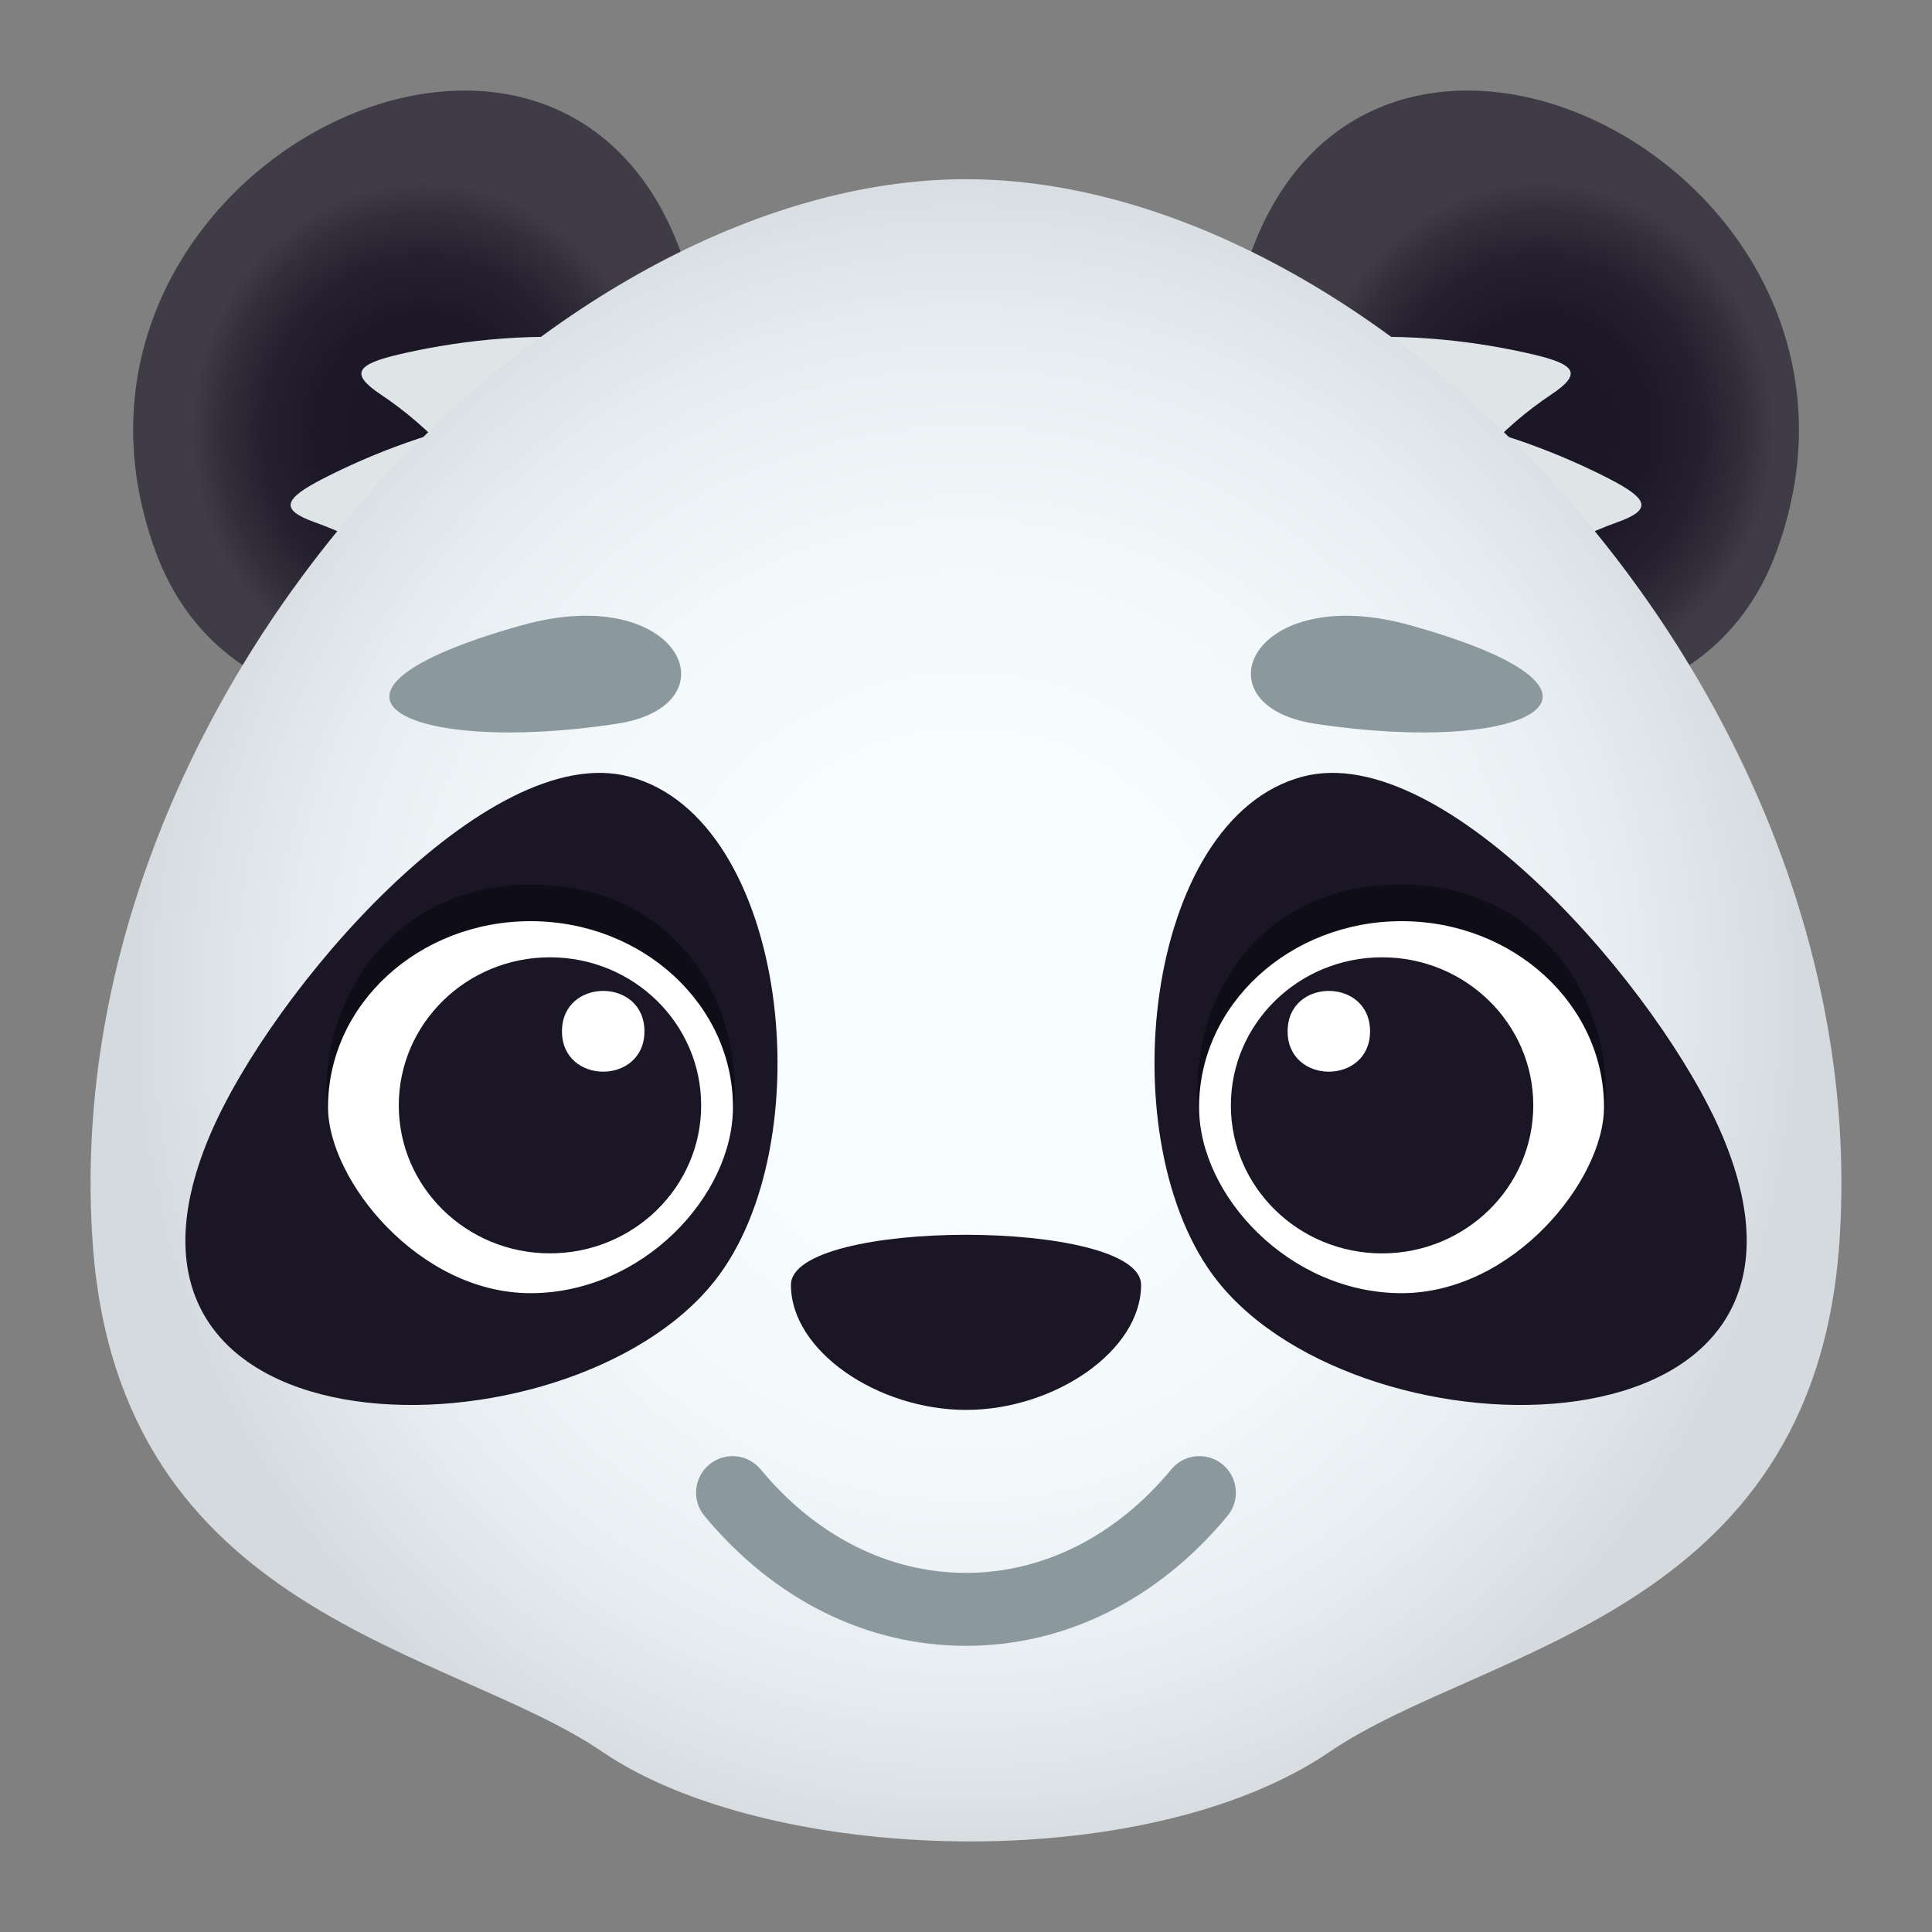
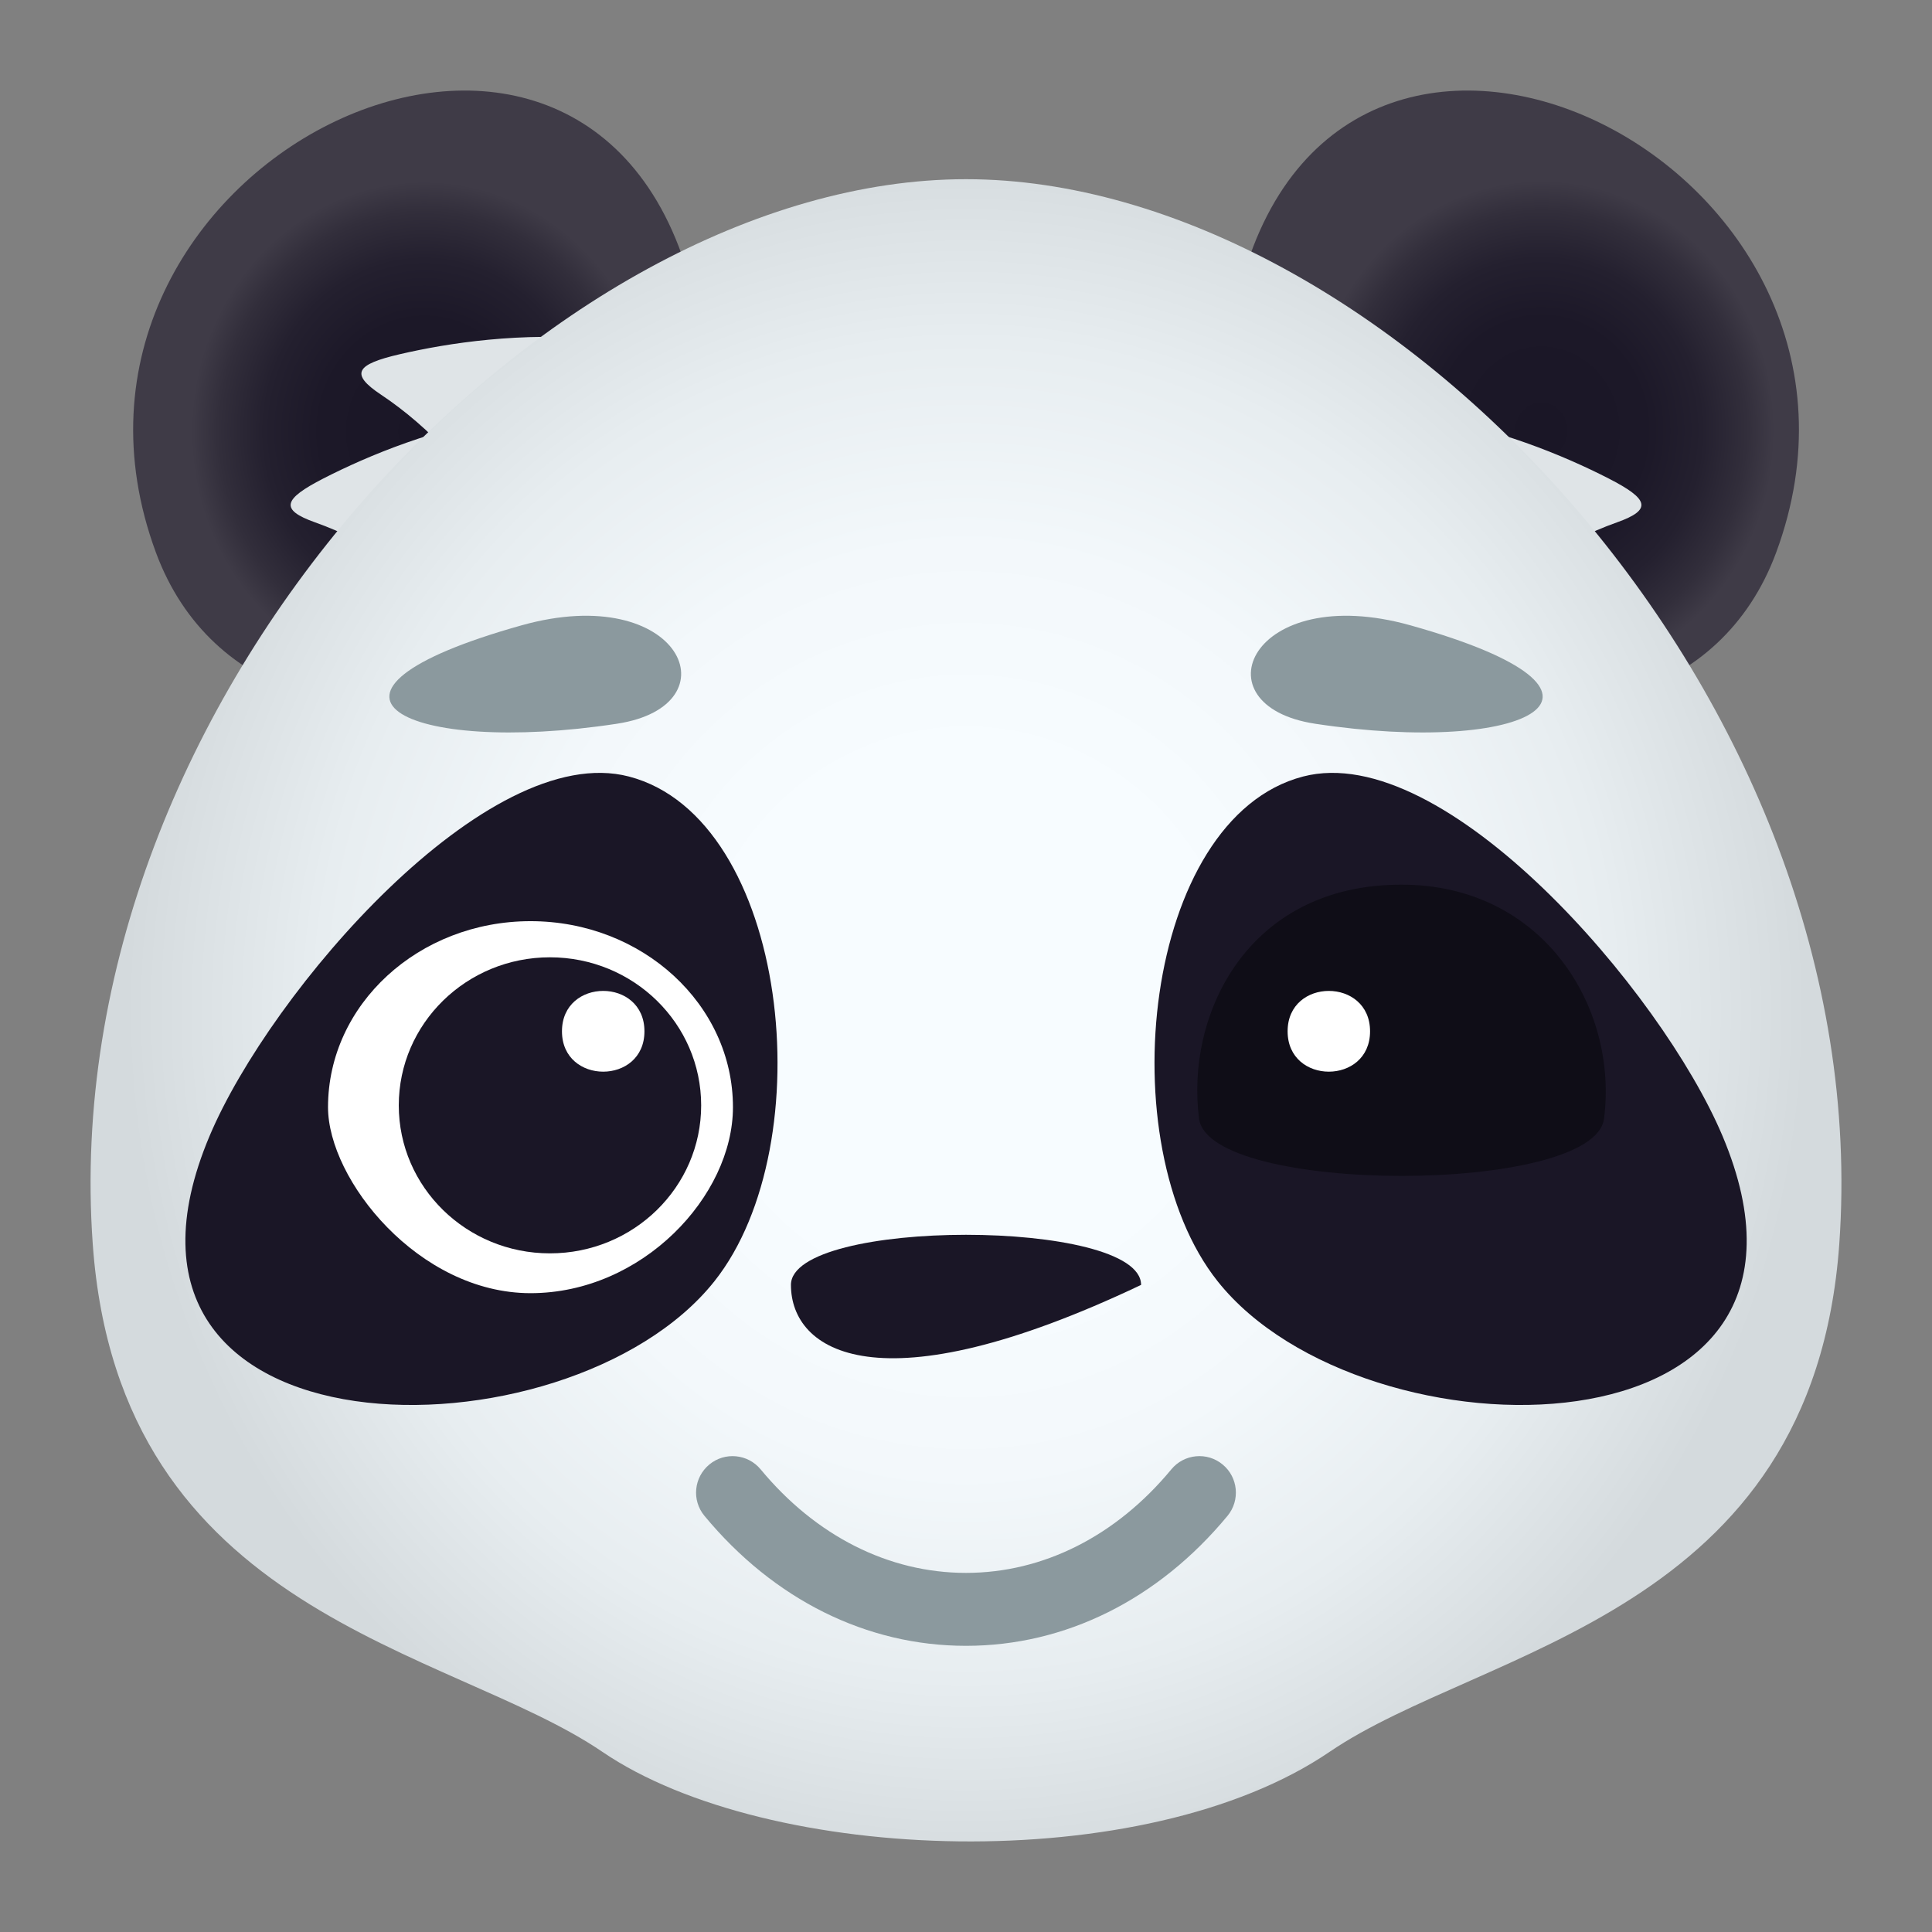
<svg xmlns="http://www.w3.org/2000/svg" xmlns:ns1="http://ns.adobe.com/AdobeSVGViewerExtensions/3.0/" version="1.1" id="Layer_1" x="0px" y="0px" width="64px" height="64px" viewBox="0 0 64 64" enable-background="new 0 0 64 64" xml:space="preserve">
  <rect x="0" y="0" width="64" height="64" fill="#808080" stroke="none" />
  <radialGradient id="SVGID_1_" cx="2602.59" cy="107.636" r="9.92" gradientTransform="matrix(-0.778 0 0 0.835 2038.887 -75.579)" gradientUnits="userSpaceOnUse">
    <stop offset="0" style="stop-color:#1A1626" />
    <stop offset="0.449" style="stop-color:#1C1828" />
    <stop offset="0.689" style="stop-color:#24202F" />
    <stop offset="0.879" style="stop-color:#322E3B" />
    <stop offset="1" style="stop-color:#3F3B47" />
    <ns1:midPointStop offset="0" style="stop-color:#1A1626" />
    <ns1:midPointStop offset="0.818" style="stop-color:#1A1626" />
    <ns1:midPointStop offset="1" style="stop-color:#3F3B47" />
  </radialGradient>
  <path fill="url(#SVGID_1_)" d="M22.866,9.335c3.724,13.574-14.048,18.837-17.7,8.97C0.442,5.531,19.278-3.757,22.866,9.335z" />
  <radialGradient id="SVGID_2_" cx="-136.276" cy="21.773" r="8.231" gradientTransform="matrix(0.938 0 0 1.006 178.885 -7.641)" gradientUnits="userSpaceOnUse">
    <stop offset="0" style="stop-color:#1A1626" />
    <stop offset="0.449" style="stop-color:#1C1828" />
    <stop offset="0.689" style="stop-color:#24202F" />
    <stop offset="0.879" style="stop-color:#322E3B" />
    <stop offset="1" style="stop-color:#3F3B47" />
    <ns1:midPointStop offset="0" style="stop-color:#1A1626" />
    <ns1:midPointStop offset="0.818" style="stop-color:#1A1626" />
    <ns1:midPointStop offset="1" style="stop-color:#3F3B47" />
  </radialGradient>
  <path fill="url(#SVGID_2_)" d="M41.135,9.335c-3.72,13.574,14.053,18.837,17.702,8.97C63.561,5.531,44.723-3.757,41.135,9.335z" />
  <path fill="#DFE4E7" d="M28.14,14.485c-5.211-4.237-11.685-3.498-14.897-2.751c-1.45,0.336-1.667,0.646-0.614,1.345  c1.545,1.03,3.218,2.708,4.606,5.258C18.962,21.501,30.367,16.303,28.14,14.485z" />
  <path fill="#DFE4E7" d="M25.825,14.905c-6.079-2.85-12.179-0.556-15.112,0.945c-1.323,0.68-1.463,1.033-0.27,1.456  c1.748,0.622,3.777,1.847,5.739,3.98C18.626,23.936,28.428,16.123,25.825,14.905z" />
-   <path fill="#DFE4E7" d="M35.862,14.485c5.211-4.237,11.685-3.498,14.896-2.751c1.45,0.336,1.669,0.646,0.616,1.344  c-1.547,1.03-3.22,2.709-4.608,5.259C45.04,21.501,33.634,16.303,35.862,14.485z" />
  <path fill="#DFE4E7" d="M38.176,14.905c6.081-2.85,12.179-0.556,15.112,0.945c1.325,0.68,1.463,1.033,0.271,1.456  c-1.75,0.622-3.777,1.847-5.738,3.98C45.377,23.936,35.574,16.123,38.176,14.905z" />
  <radialGradient id="SVGID_3_" cx="31.987" cy="30.604" r="27.84" gradientTransform="matrix(1 0 0 1.034 0.021 1.818)" gradientUnits="userSpaceOnUse">
    <stop offset="0.297" style="stop-color:#F7FCFF" />
    <stop offset="0.535" style="stop-color:#F3F8FB" />
    <stop offset="0.772" style="stop-color:#E7EDF0" />
    <stop offset="1" style="stop-color:#D4DADD" />
    <ns1:midPointStop offset="0.297" style="stop-color:#F7FCFF" />
    <ns1:midPointStop offset="0.709" style="stop-color:#F7FCFF" />
    <ns1:midPointStop offset="1" style="stop-color:#D4DADD" />
  </radialGradient>
  <path fill="url(#SVGID_3_)" d="M31.999,5.936c-13.811,0-30.217,17.119-28.927,35.269c0.875,12.32,11.805,13.369,16.878,16.824  c5.494,3.744,17.976,4.172,24.099,0c5.078-3.457,16.002-4.499,16.88-16.824C62.213,23.055,45.826,5.936,31.999,5.936z" />
-   <path id="Shape_14_" fill="#1A1626" d="M26.201,42.564c0-2.213,11.599-2.213,11.599,0c0,2.195-2.885,4.141-5.797,4.141  C29.083,46.705,26.201,44.76,26.201,42.564L26.201,42.564z" />
+   <path id="Shape_14_" fill="#1A1626" d="M26.201,42.564c0-2.213,11.599-2.213,11.599,0C29.083,46.705,26.201,44.76,26.201,42.564L26.201,42.564z" />
  <path fill="#8B999E" d="M32,54.52c-3.291,0-6.366-1.529-8.664-4.305c-0.427-0.515-0.353-1.275,0.161-1.701  c0.513-0.426,1.275-0.354,1.7,0.16c1.829,2.211,4.247,3.43,6.803,3.43h0.002c2.555-0.001,4.971-1.219,6.8-3.43  c0.425-0.515,1.188-0.586,1.7-0.16c0.514,0.424,0.586,1.187,0.161,1.701c-2.296,2.775-5.373,4.305-8.662,4.305H32z" />
  <path fill="#8B999E" d="M17.274,20.716c-8.022,2.25-3.847,4.328,3.161,3.259C24.388,23.373,22.552,19.234,17.274,20.716z" />
  <path fill="#8B999E" d="M46.727,20.716c-5.278-1.482-7.114,2.657-3.161,3.259C50.573,25.043,54.749,22.966,46.727,20.716z" />
  <path fill-rule="evenodd" clip-rule="evenodd" fill="#1A1626" d="M43.167,25.723c4.686-1.22,11.869,7.112,13.892,11.904  c4.603,10.907-11.879,10.914-16.724,4.816C36.721,37.896,37.873,27.099,43.167,25.723z" />
  <path fill-rule="evenodd" clip-rule="evenodd" fill="#1A1626" d="M20.832,25.723c-4.682-1.22-11.865,7.112-13.888,11.904  c-4.603,10.907,11.879,10.914,16.722,4.816C27.28,37.896,26.127,27.099,20.832,25.723z" />
  <path fill="#0F0D17" d="M46.426,29.305c-5.141,0-7.155,4.355-6.705,7.754c0.333,2.526,13.088,2.526,13.414,0  C53.612,33.383,51.124,29.305,46.426,29.305z" />
-   <path fill="#FFFFFF" d="M46.428,30.515c-3.705,0-6.707,2.761-6.707,6.162c0,2.94,3.002,6.161,6.707,6.161  c3.707,0,6.707-3.756,6.707-6.161C53.135,33.275,50.135,30.515,46.428,30.515z" />
-   <ellipse fill="#1A1626" cx="45.783" cy="36.616" rx="5.009" ry="4.904" />
  <path fill="#FFFFFF" d="M45.385,34.164c0,1.782-2.731,1.782-2.731,0C42.653,32.379,45.385,32.379,45.385,34.164z" />
-   <path fill="#0F0D17" d="M17.575,29.305c5.143,0,7.155,4.355,6.705,7.754c-0.333,2.526-13.086,2.526-13.414,0  C10.389,33.383,12.878,29.305,17.575,29.305z" />
  <path fill="#FFFFFF" d="M17.575,30.515c3.705,0,6.705,2.761,6.705,6.162c0,2.94-3,6.161-6.705,6.161  c-3.707,0-6.709-3.756-6.709-6.161C10.866,33.275,13.868,30.515,17.575,30.515z" />
  <path fill="#1A1626" d="M18.217,31.712c-2.766,0-5.007,2.196-5.007,4.905c0,2.707,2.241,4.902,5.007,4.902  c2.769,0,5.01-2.195,5.01-4.902C23.227,33.908,20.986,31.712,18.217,31.712z" />
  <path fill="#FFFFFF" d="M18.616,34.164c0,1.782,2.732,1.782,2.732,0C21.348,32.379,18.616,32.379,18.616,34.164z" />
</svg>